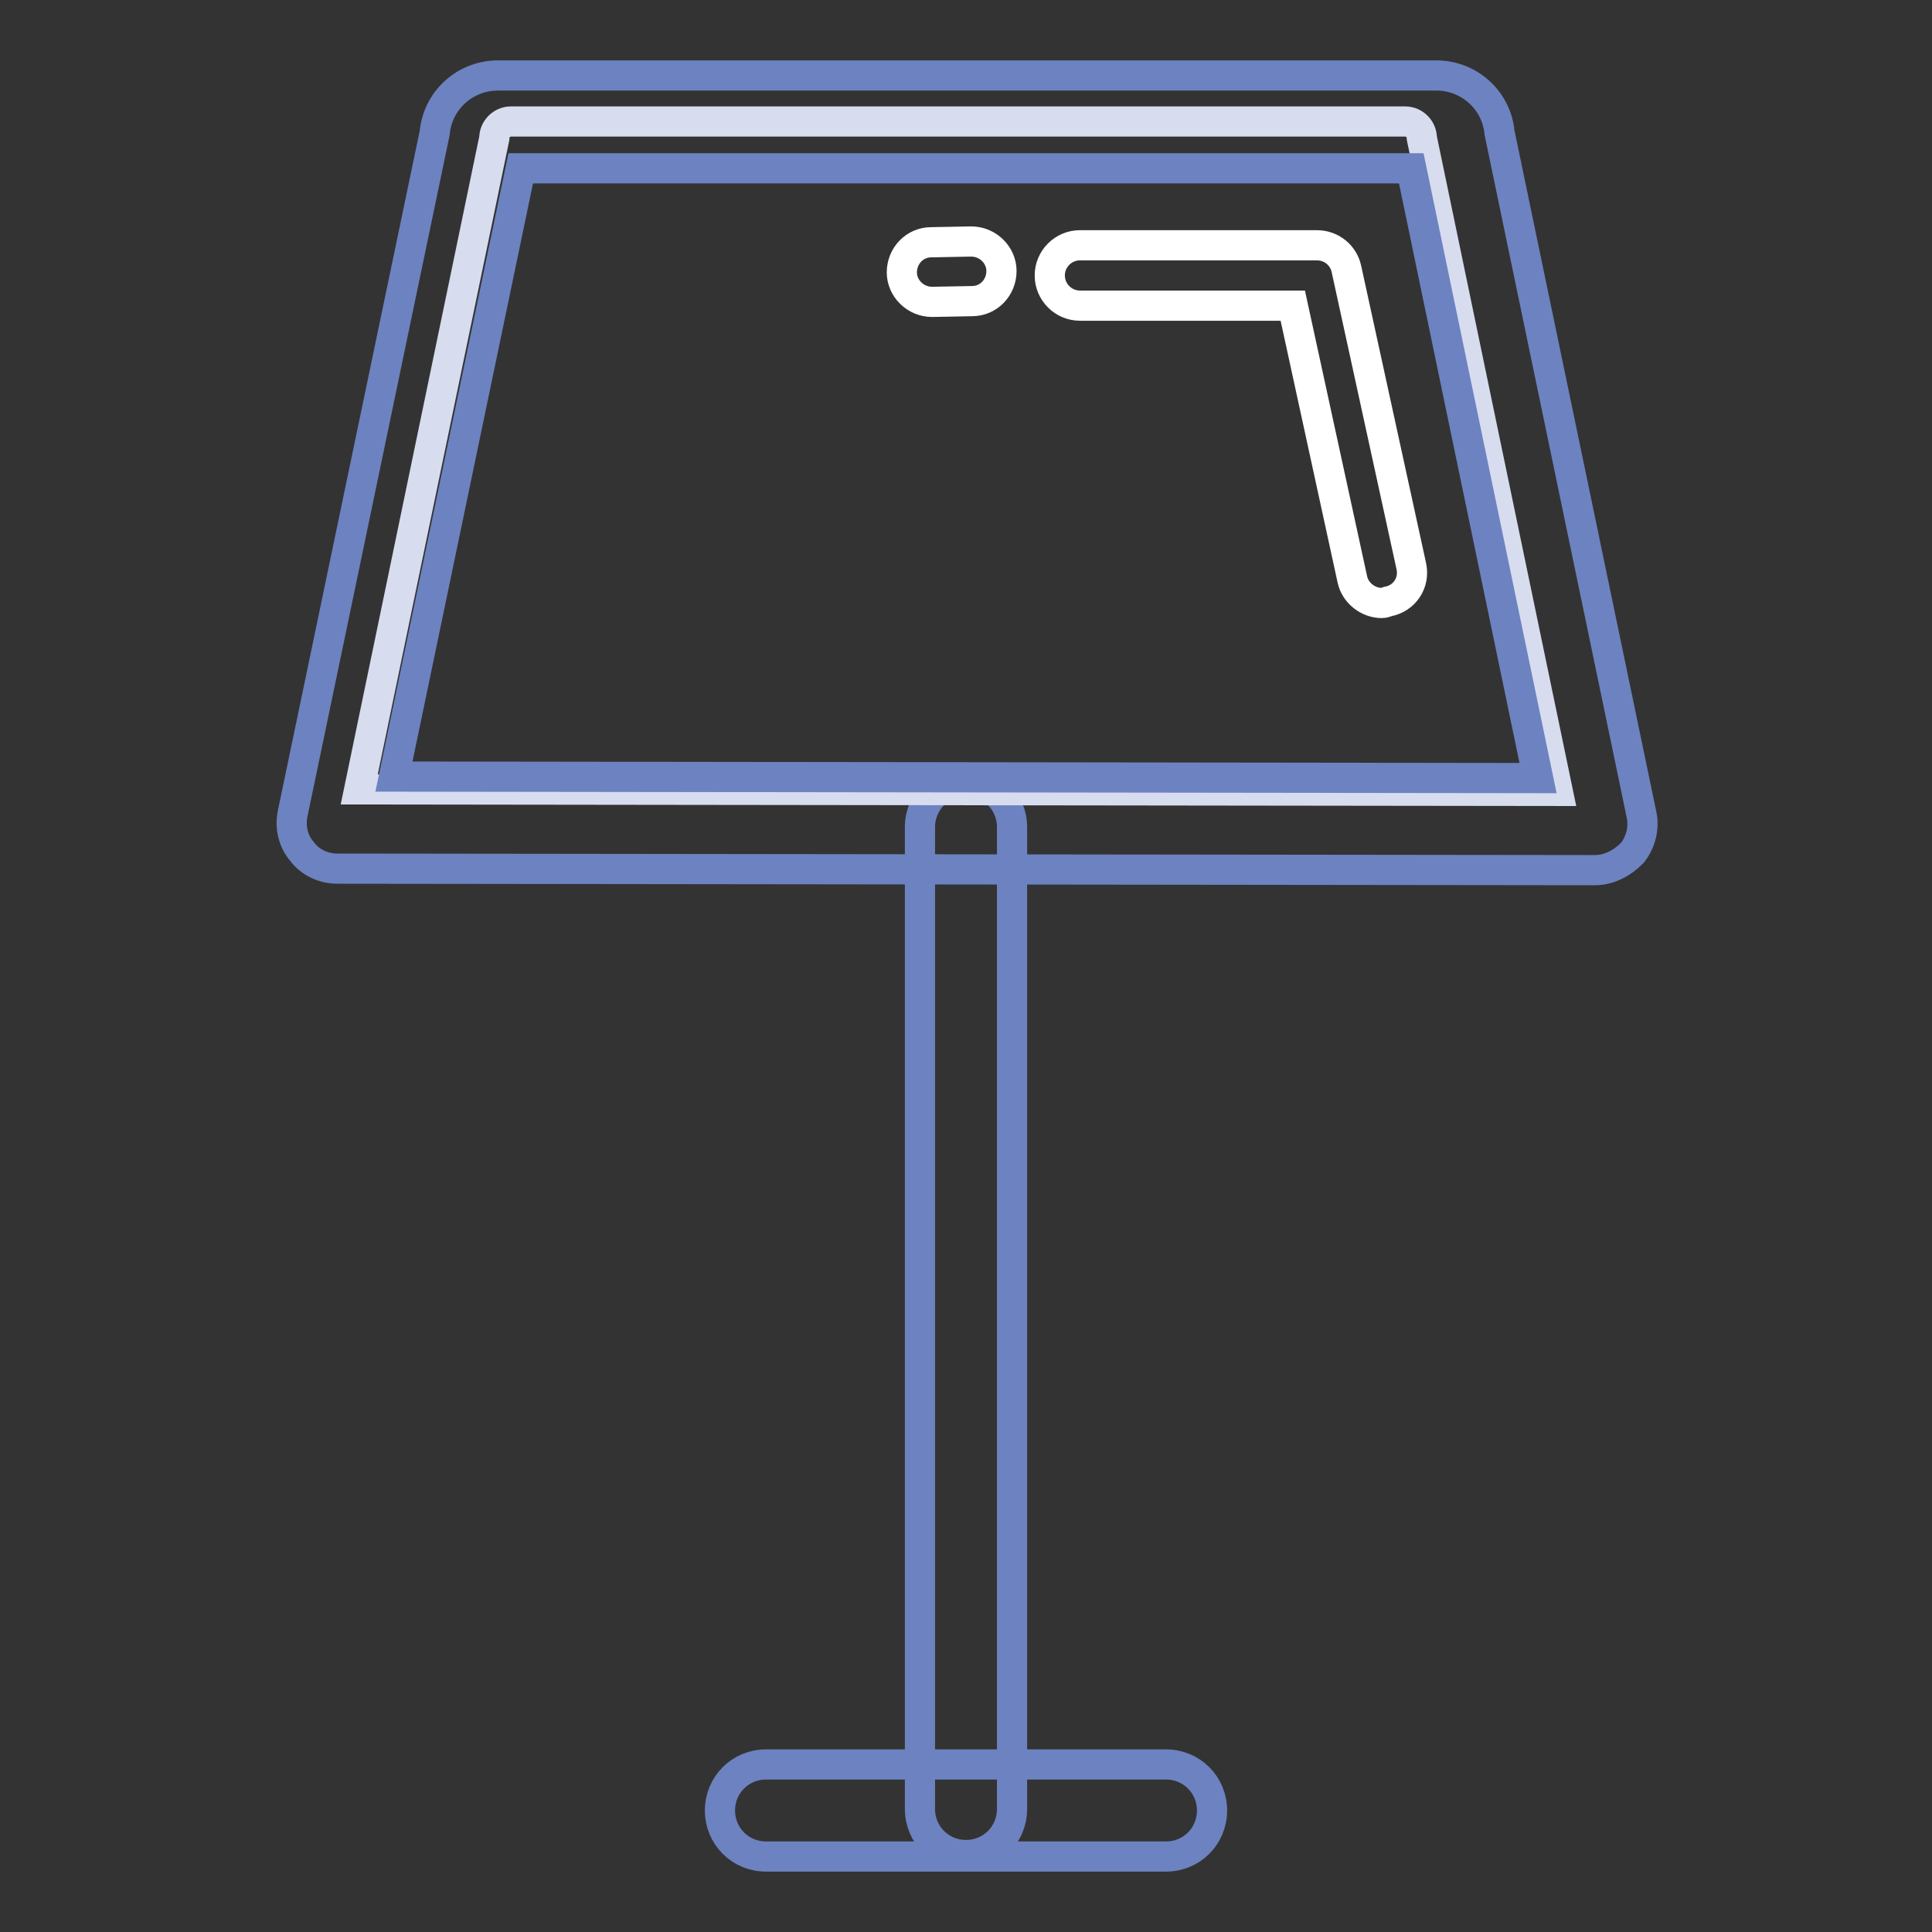
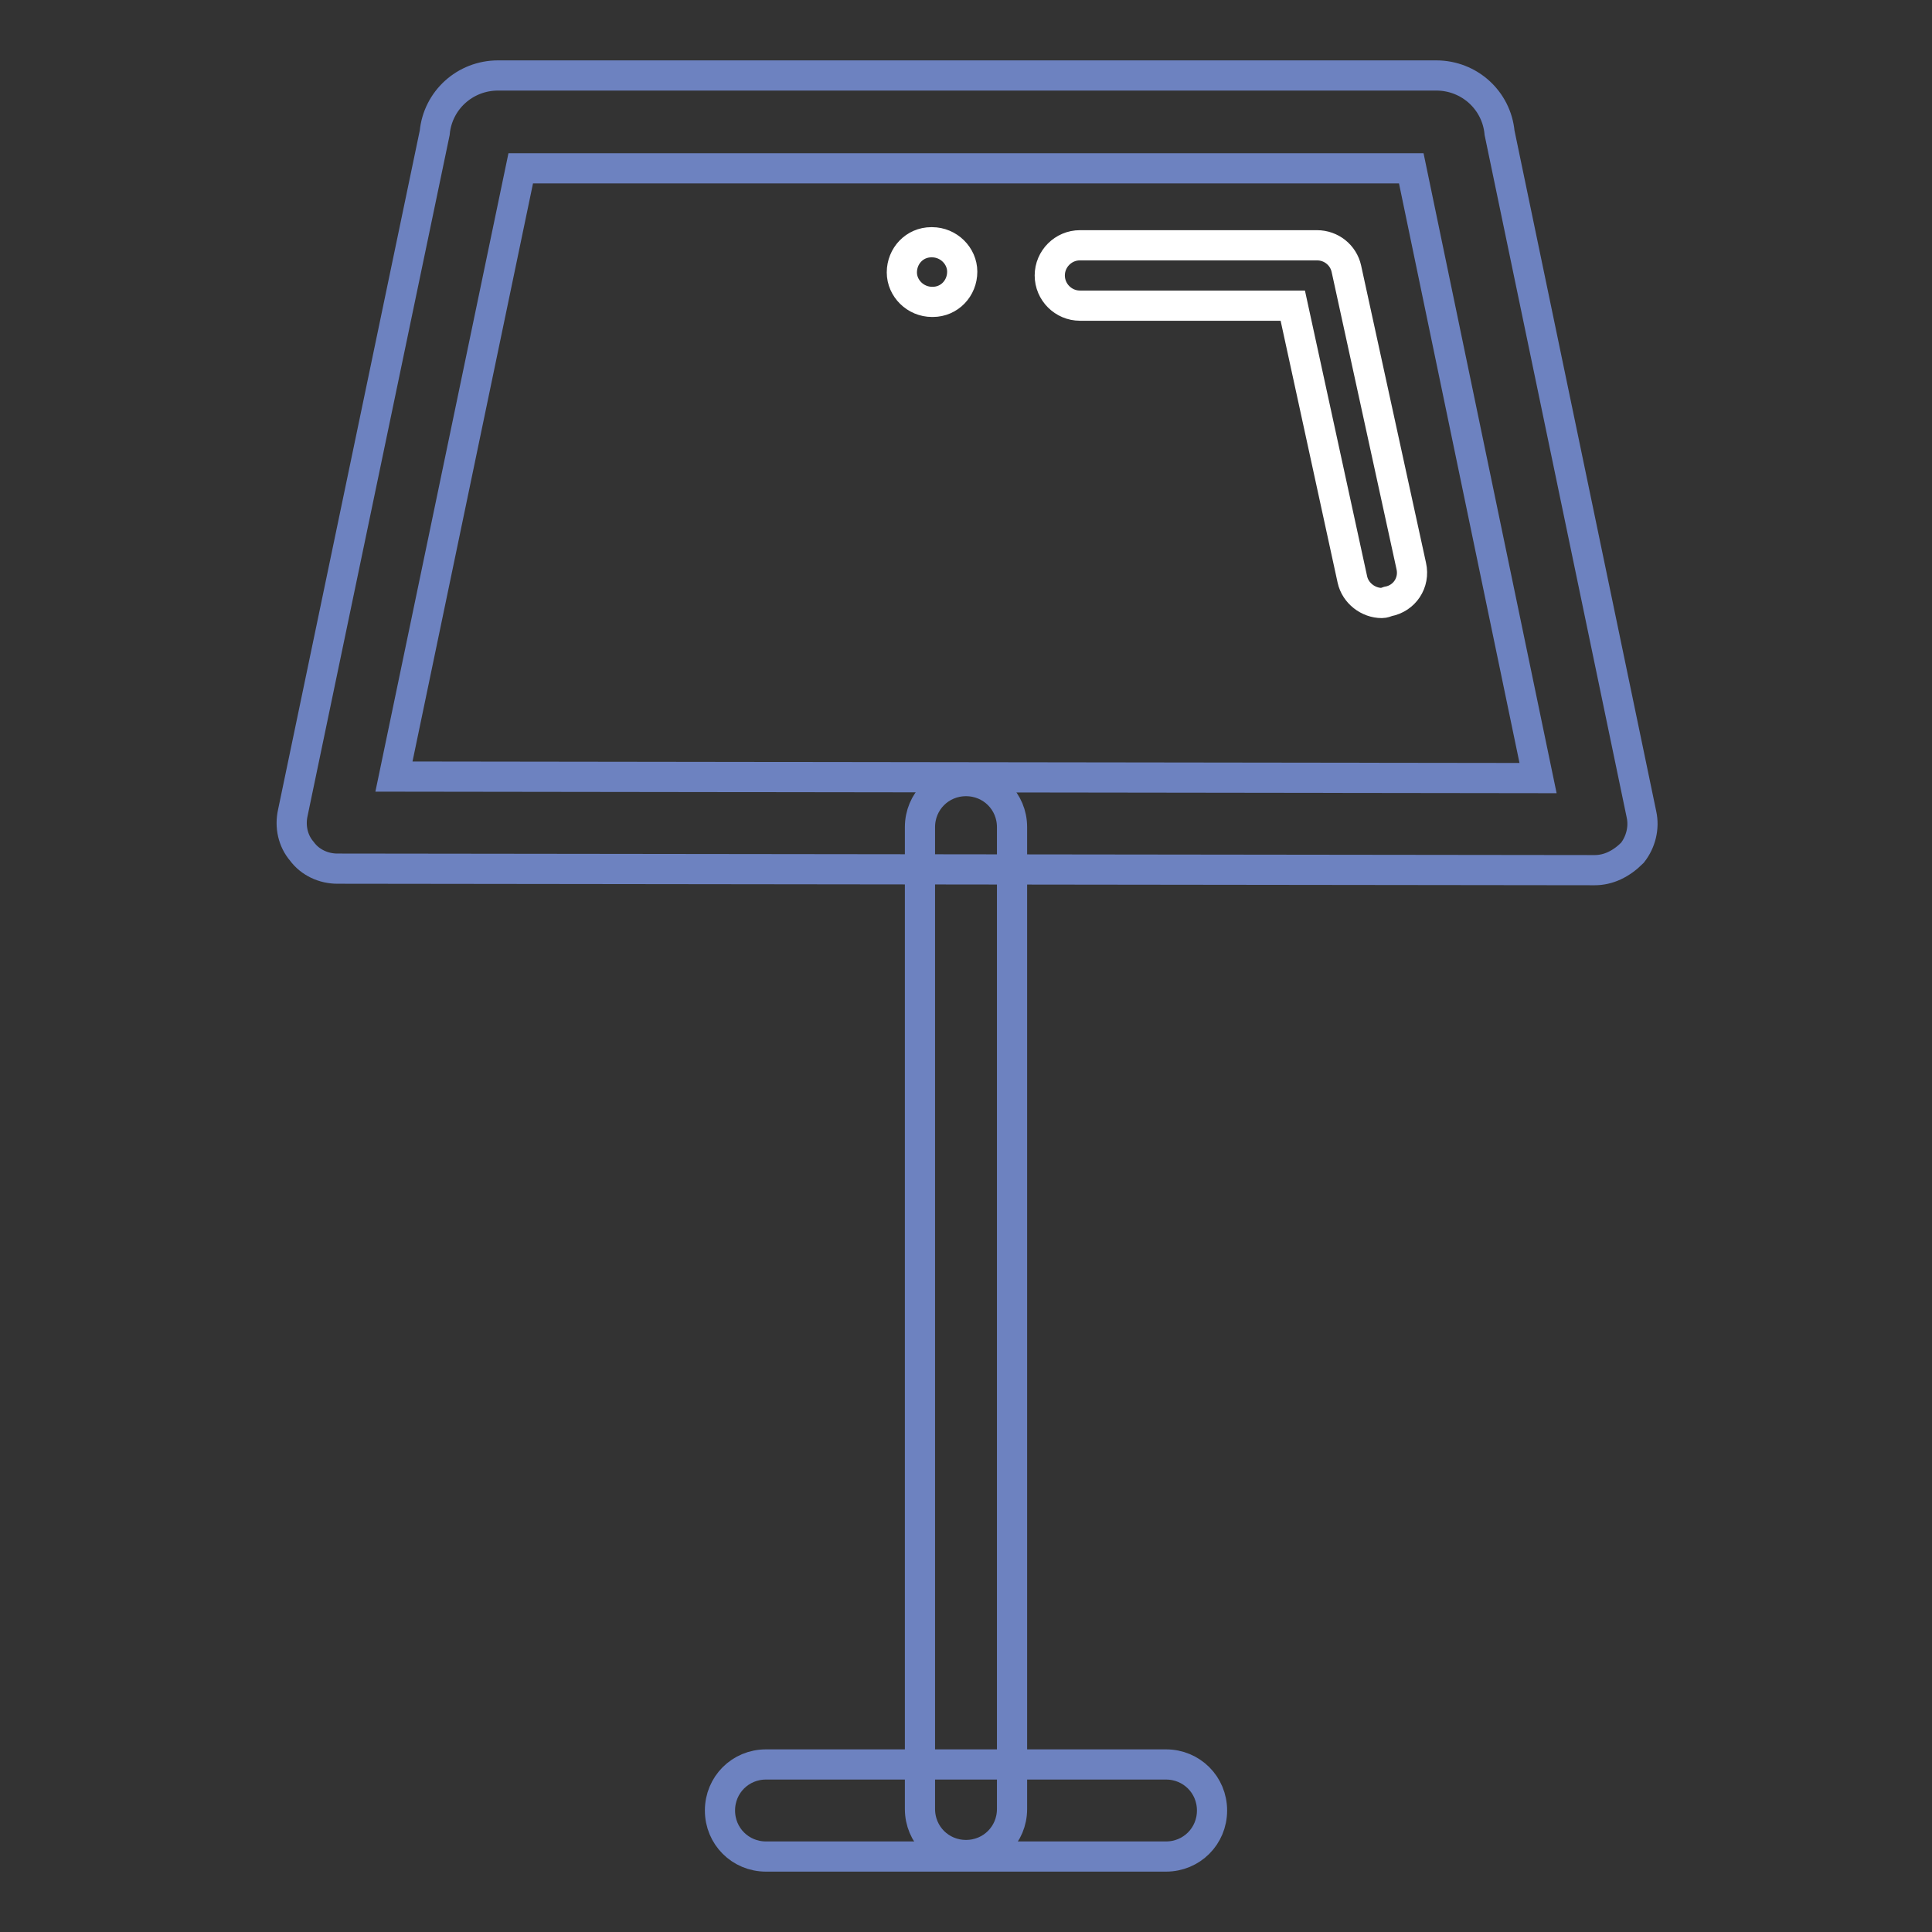
<svg xmlns="http://www.w3.org/2000/svg" version="1.1" x="0px" y="0px" viewBox="0 0 256 256" enable-background="new 0 0 256 256" xml:space="preserve">
  <rect x="0" y="0" width="256" height="256" fill="#333333" stroke="none" />
  <g>
    <path stroke-width="4" fill-opacity="0" stroke="#6d82c0" d="M128,245.8c-3.4,0-6.1-2.7-6.1-6.1V109.6c0-3.4,2.7-6.1,6.1-6.1s6.1,2.7,6.1,6.1v130.1 C134.1,243.1,131.4,245.8,128,245.8z" />
    <path stroke-width="4" fill-opacity="0" stroke="#6d82c0" d="M154.5,246h-53c-3.4,0-6.1-2.7-6.1-6.1c0-3.4,2.7-6.1,6.1-6.1h53c3.4,0,6.1,2.7,6.1,6.1 C160.6,243.3,157.9,246,154.5,246z" />
-     <path stroke-width="4" fill-opacity="0" stroke="#d7dcef" d="M206.4,104.8l-158.8-0.2l17.9-86.3c0-1.2,1-2.2,2.2-2.2h118.5c1.2,0,2.2,1,2.2,2.2L206.4,104.8z" />
    <path stroke-width="4" fill-opacity="0" stroke="#6d82c0" d="M211.3,115.3C211.3,115.3,211.3,115.3,211.3,115.3l-166.6-0.2c-1.8,0-3.6-0.8-4.7-2.3 c-1.2-1.4-1.6-3.3-1.2-5.1l18.8-90.1c0.4-4.3,4-7.6,8.4-7.6h124.3c4.4,0,8,3.3,8.4,7.6l18.8,90.3c0.4,1.8-0.1,3.7-1.2,5.1 C214.8,114.5,213.1,115.3,211.3,115.3L211.3,115.3z M52.2,102.9l151.6,0.2L187,22.3H69L52.2,102.9L52.2,102.9z" />
-     <path stroke-width="4" fill-opacity="0" stroke="#ffffff" d="M123.5,40c-2.2,0-4-1.8-4-3.9c0-2.2,1.7-4,3.9-4l5.2-0.1h0.1c2.2,0,4,1.8,4,3.9c0,2.2-1.7,4-3.9,4L123.5,40 L123.5,40z M183.1,79.9c-1.8,0-3.5-1.3-3.9-3.1l-7.9-36.3h-28.2c-2.2,0-4-1.8-4-4c0-2.2,1.8-4,4-4h31.4c1.9,0,3.5,1.3,3.9,3.1 L187,75c0.5,2.2-0.9,4.3-3.1,4.7C183.6,79.8,183.4,79.9,183.1,79.9z" />
+     <path stroke-width="4" fill-opacity="0" stroke="#ffffff" d="M123.5,40c-2.2,0-4-1.8-4-3.9c0-2.2,1.7-4,3.9-4h0.1c2.2,0,4,1.8,4,3.9c0,2.2-1.7,4-3.9,4L123.5,40 L123.5,40z M183.1,79.9c-1.8,0-3.5-1.3-3.9-3.1l-7.9-36.3h-28.2c-2.2,0-4-1.8-4-4c0-2.2,1.8-4,4-4h31.4c1.9,0,3.5,1.3,3.9,3.1 L187,75c0.5,2.2-0.9,4.3-3.1,4.7C183.6,79.8,183.4,79.9,183.1,79.9z" />
  </g>
</svg>